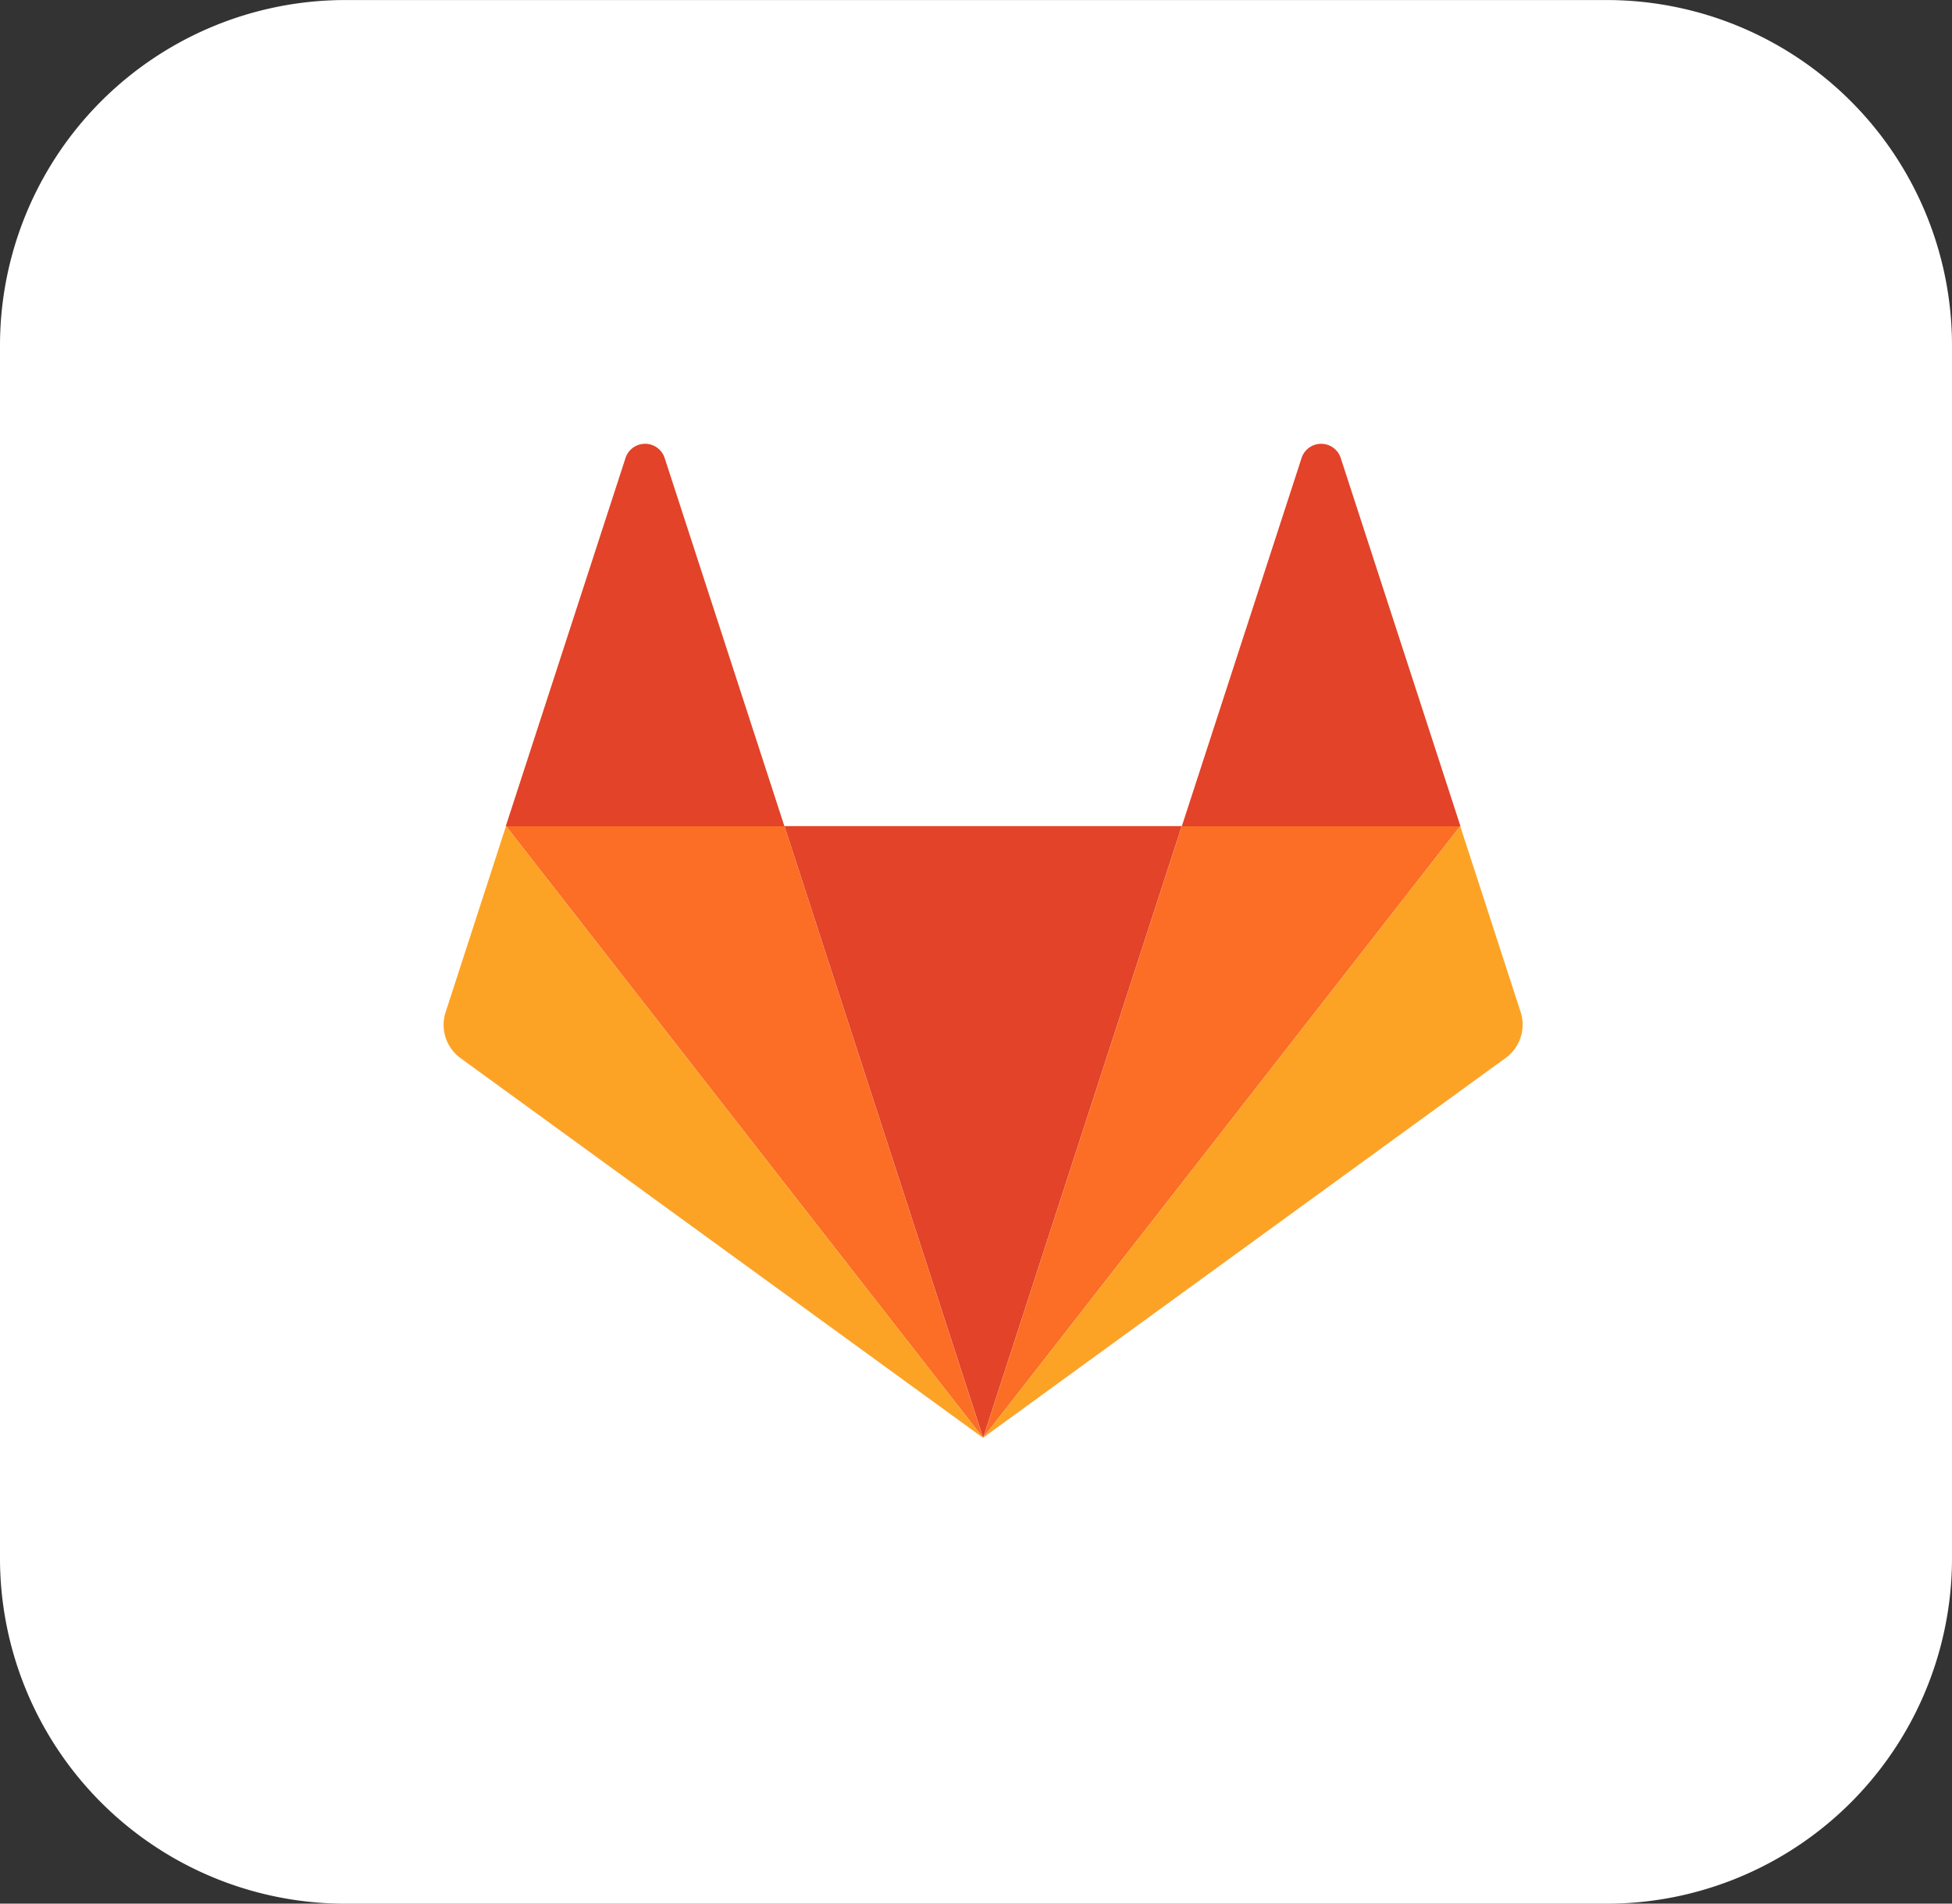
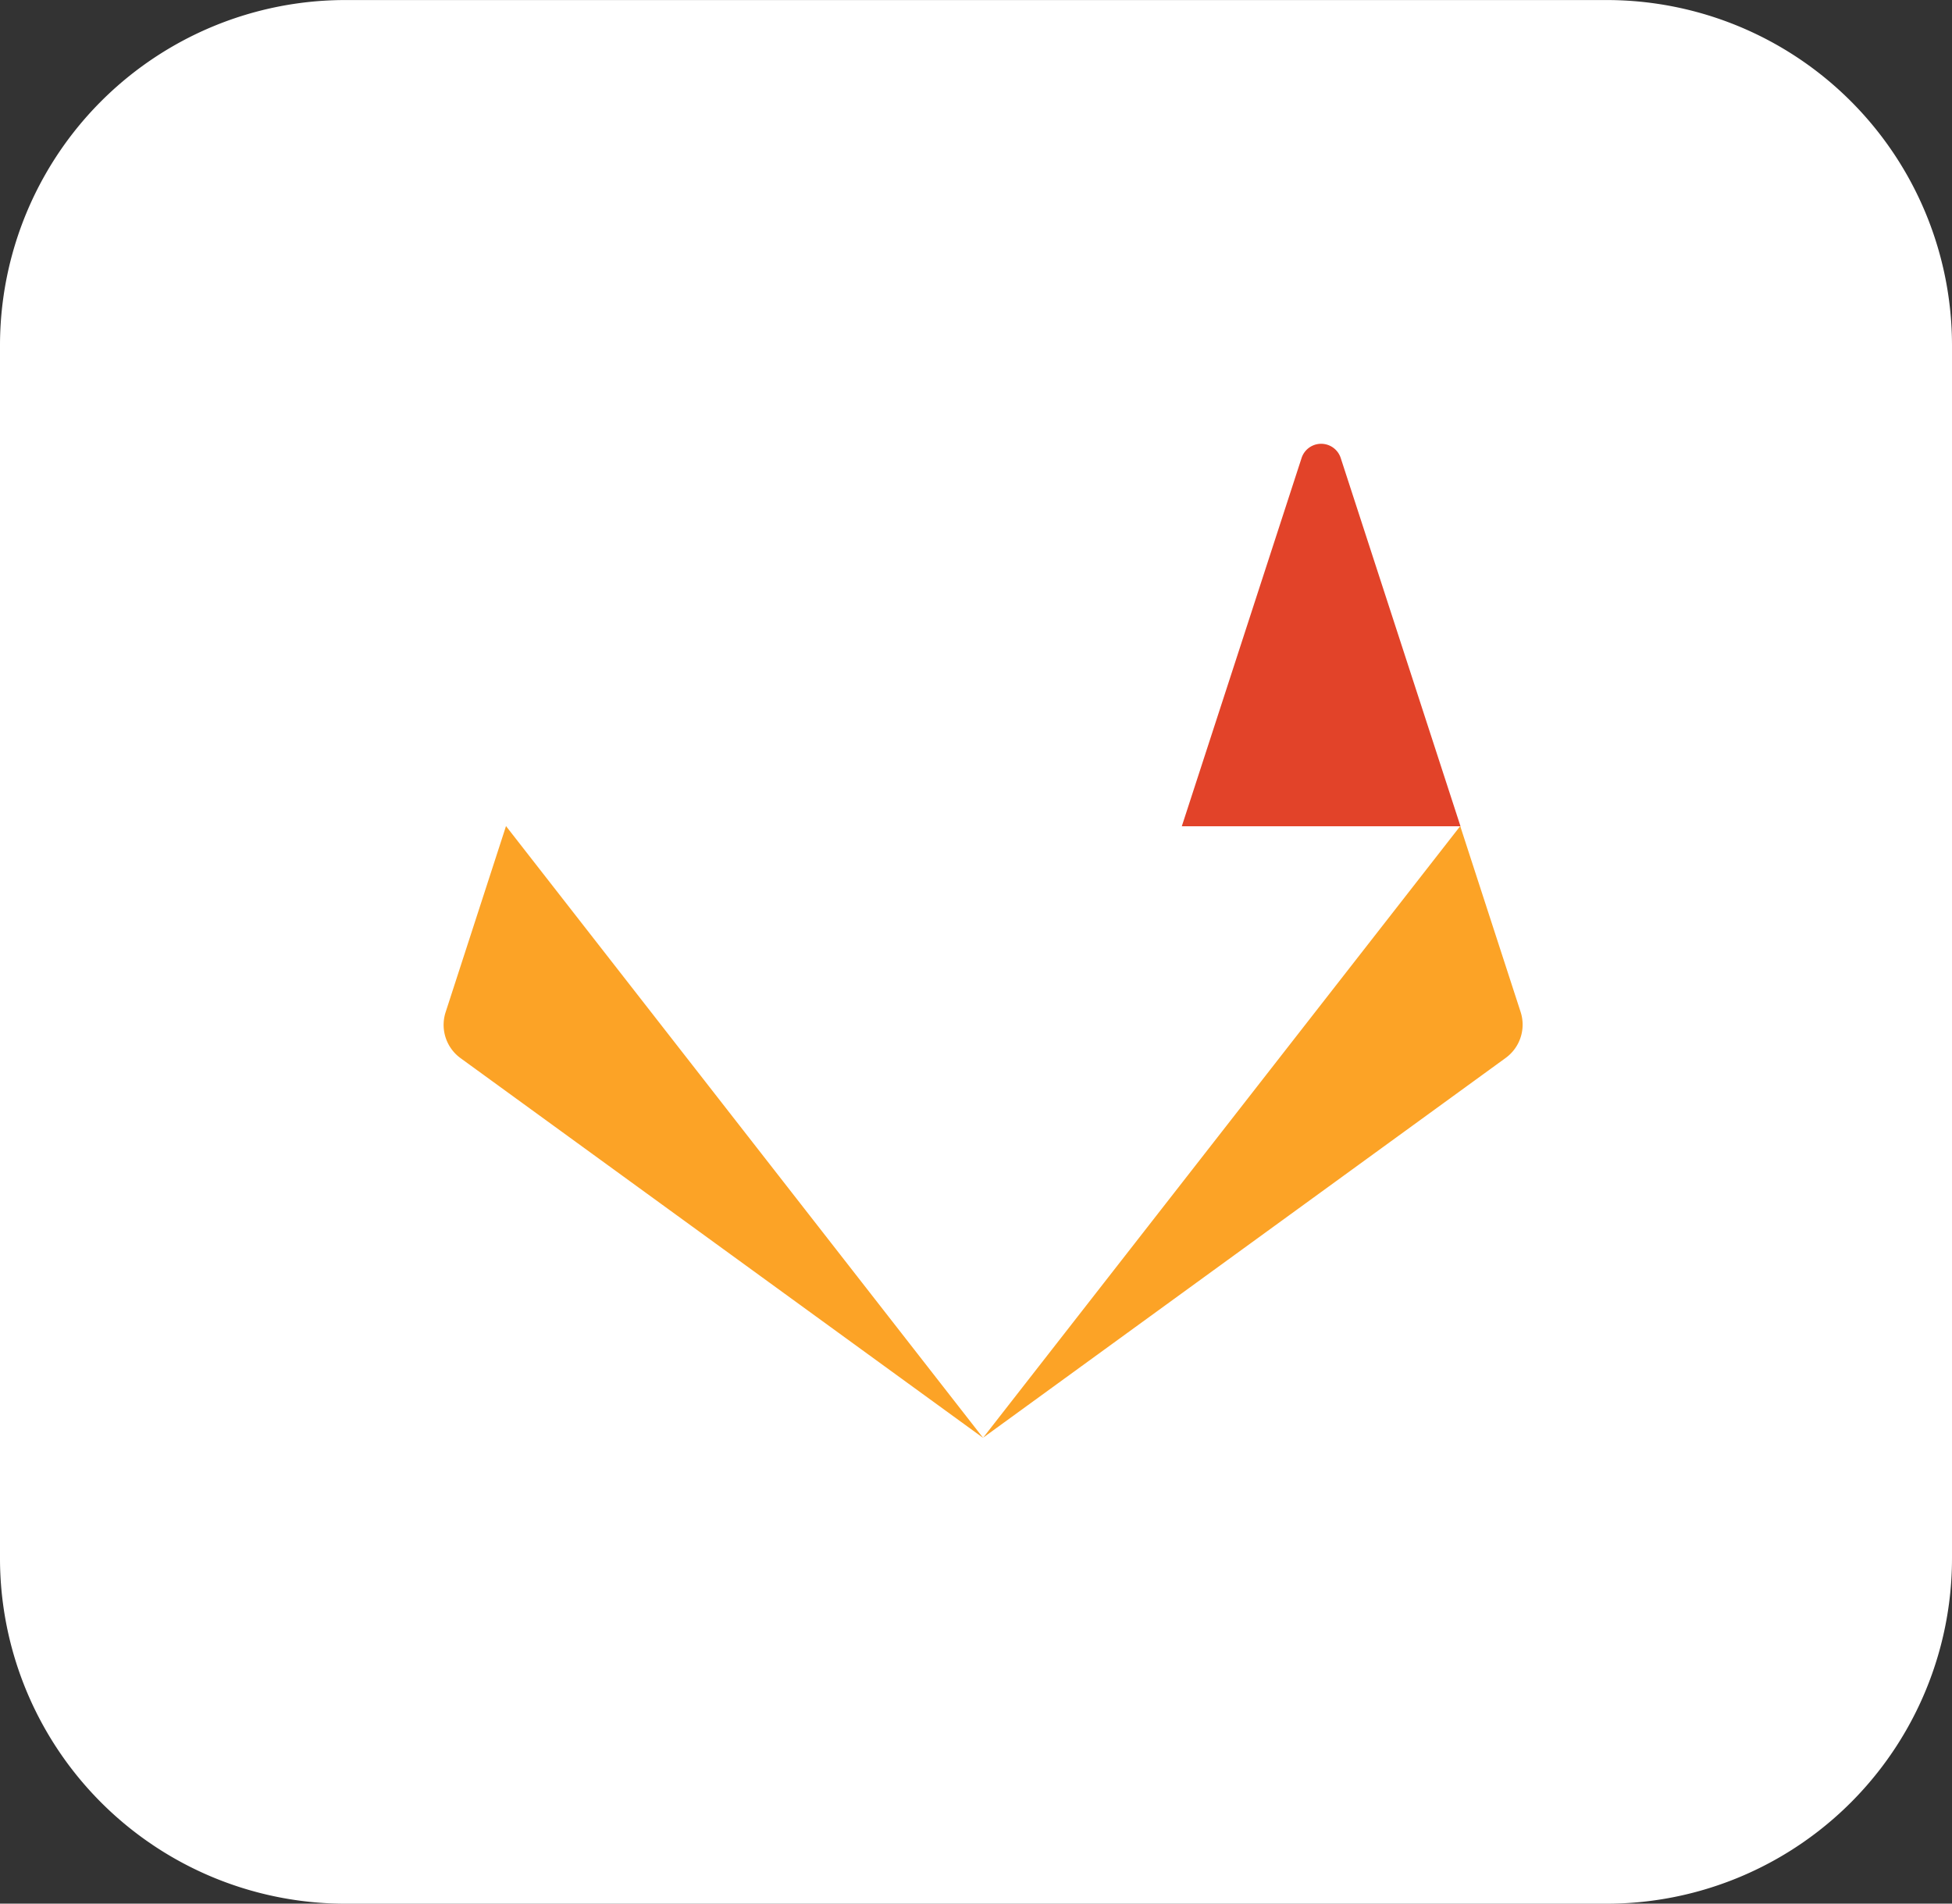
<svg xmlns="http://www.w3.org/2000/svg" width="44" height="42.9" viewBox="0 0 44 42.9">
  <rect x="0" y="0" width="44" height="42.9" fill="#333333" stroke="none" />
  <g id="Group_2044" data-name="Group 2044" transform="translate(-3455.5 -6870)">
    <g id="Surfaces" transform="translate(3455.5 6870)">
      <g id="Video_Audio_Surface" data-name="Video Audio Surface" transform="translate(0 0)">
        <g id="Outline_no_shadow-3" data-name="Outline no shadow-3">
          <path id="path2194" d="M-544.856-724.6h28.416a7.785,7.785,0,0,1,7.792,7.792v27.317a7.785,7.785,0,0,1-7.792,7.792h-28.416a7.785,7.785,0,0,1-7.792-7.792v-27.317A7.785,7.785,0,0,1-544.856-724.6Z" transform="translate(552.648 724.601)" fill="#fff" />
        </g>
      </g>
    </g>
    <g id="gitlab-seeklogo.com" transform="translate(3465.336 6879.579)">
-       <path id="Path_14073" data-name="Path 14073" d="M85.449,104.887h0L89.927,91.1H80.971l4.478,13.783Z" transform="translate(-73.125 -82.062)" fill="#e24329" />
-       <path id="Path_14074" data-name="Path 14074" d="M25.71,104.887,21.232,91.1H14.956L25.71,104.887Z" transform="translate(-13.386 -82.062)" fill="#fc6d26" />
      <path id="Path_14075" data-name="Path 14075" d="M1.57,91.1h0L.209,95.293a.927.927,0,0,0,.337,1.037l11.779,8.558L1.57,91.1Z" transform="translate(0 -82.062)" fill="#fca326" />
-       <path id="Path_14076" data-name="Path 14076" d="M14.956,9.042h6.276l-2.7-8.3a.464.464,0,0,0-.882,0l-2.7,8.3Z" transform="translate(-13.386 0)" fill="#e24329" />
-       <path id="Path_14077" data-name="Path 14077" d="M128.075,104.887,132.553,91.1h6.276l-10.754,13.783Z" transform="translate(-115.75 -82.062)" fill="#fc6d26" />
      <path id="Path_14078" data-name="Path 14078" d="M138.829,91.1h0l1.361,4.188a.927.927,0,0,1-.337,1.037l-11.778,8.558L138.829,91.1Z" transform="translate(-115.75 -82.062)" fill="#fca326" />
      <path id="Path_14079" data-name="Path 14079" d="M181.455,9.042h-6.276l2.7-8.3a.464.464,0,0,1,.882,0l2.7,8.3Z" transform="translate(-158.376 0)" fill="#e24329" />
    </g>
  </g>
</svg>